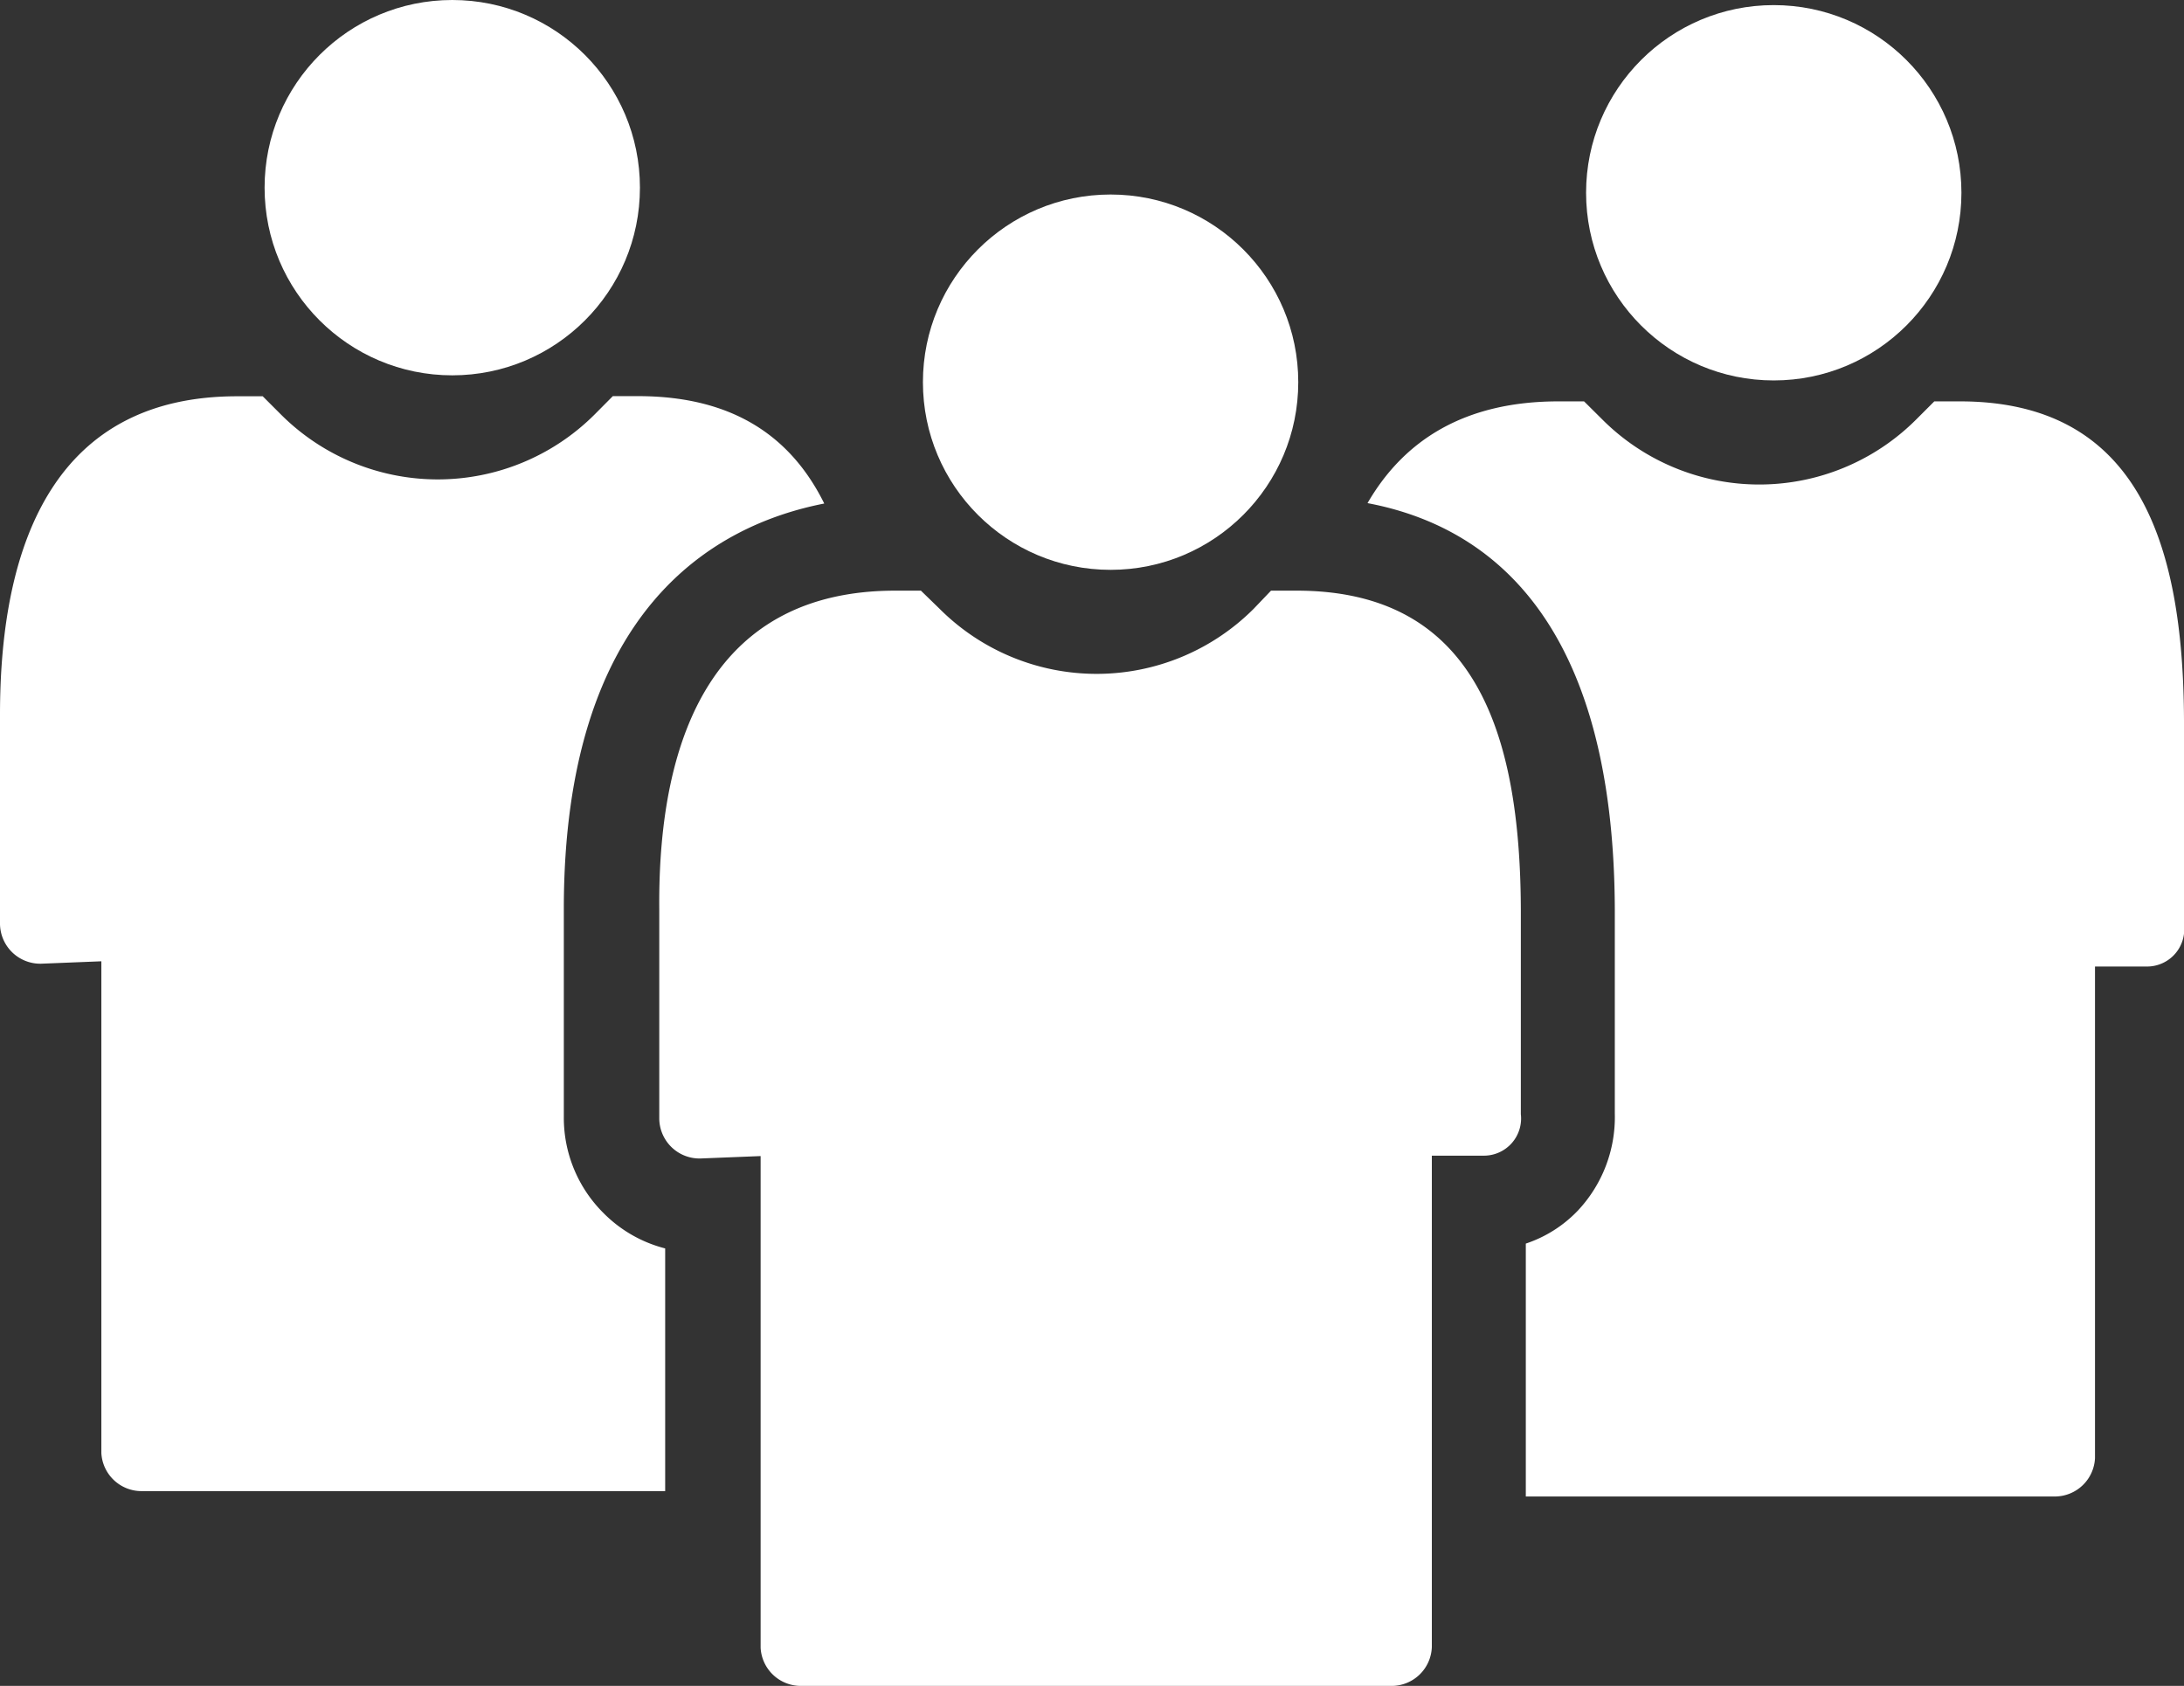
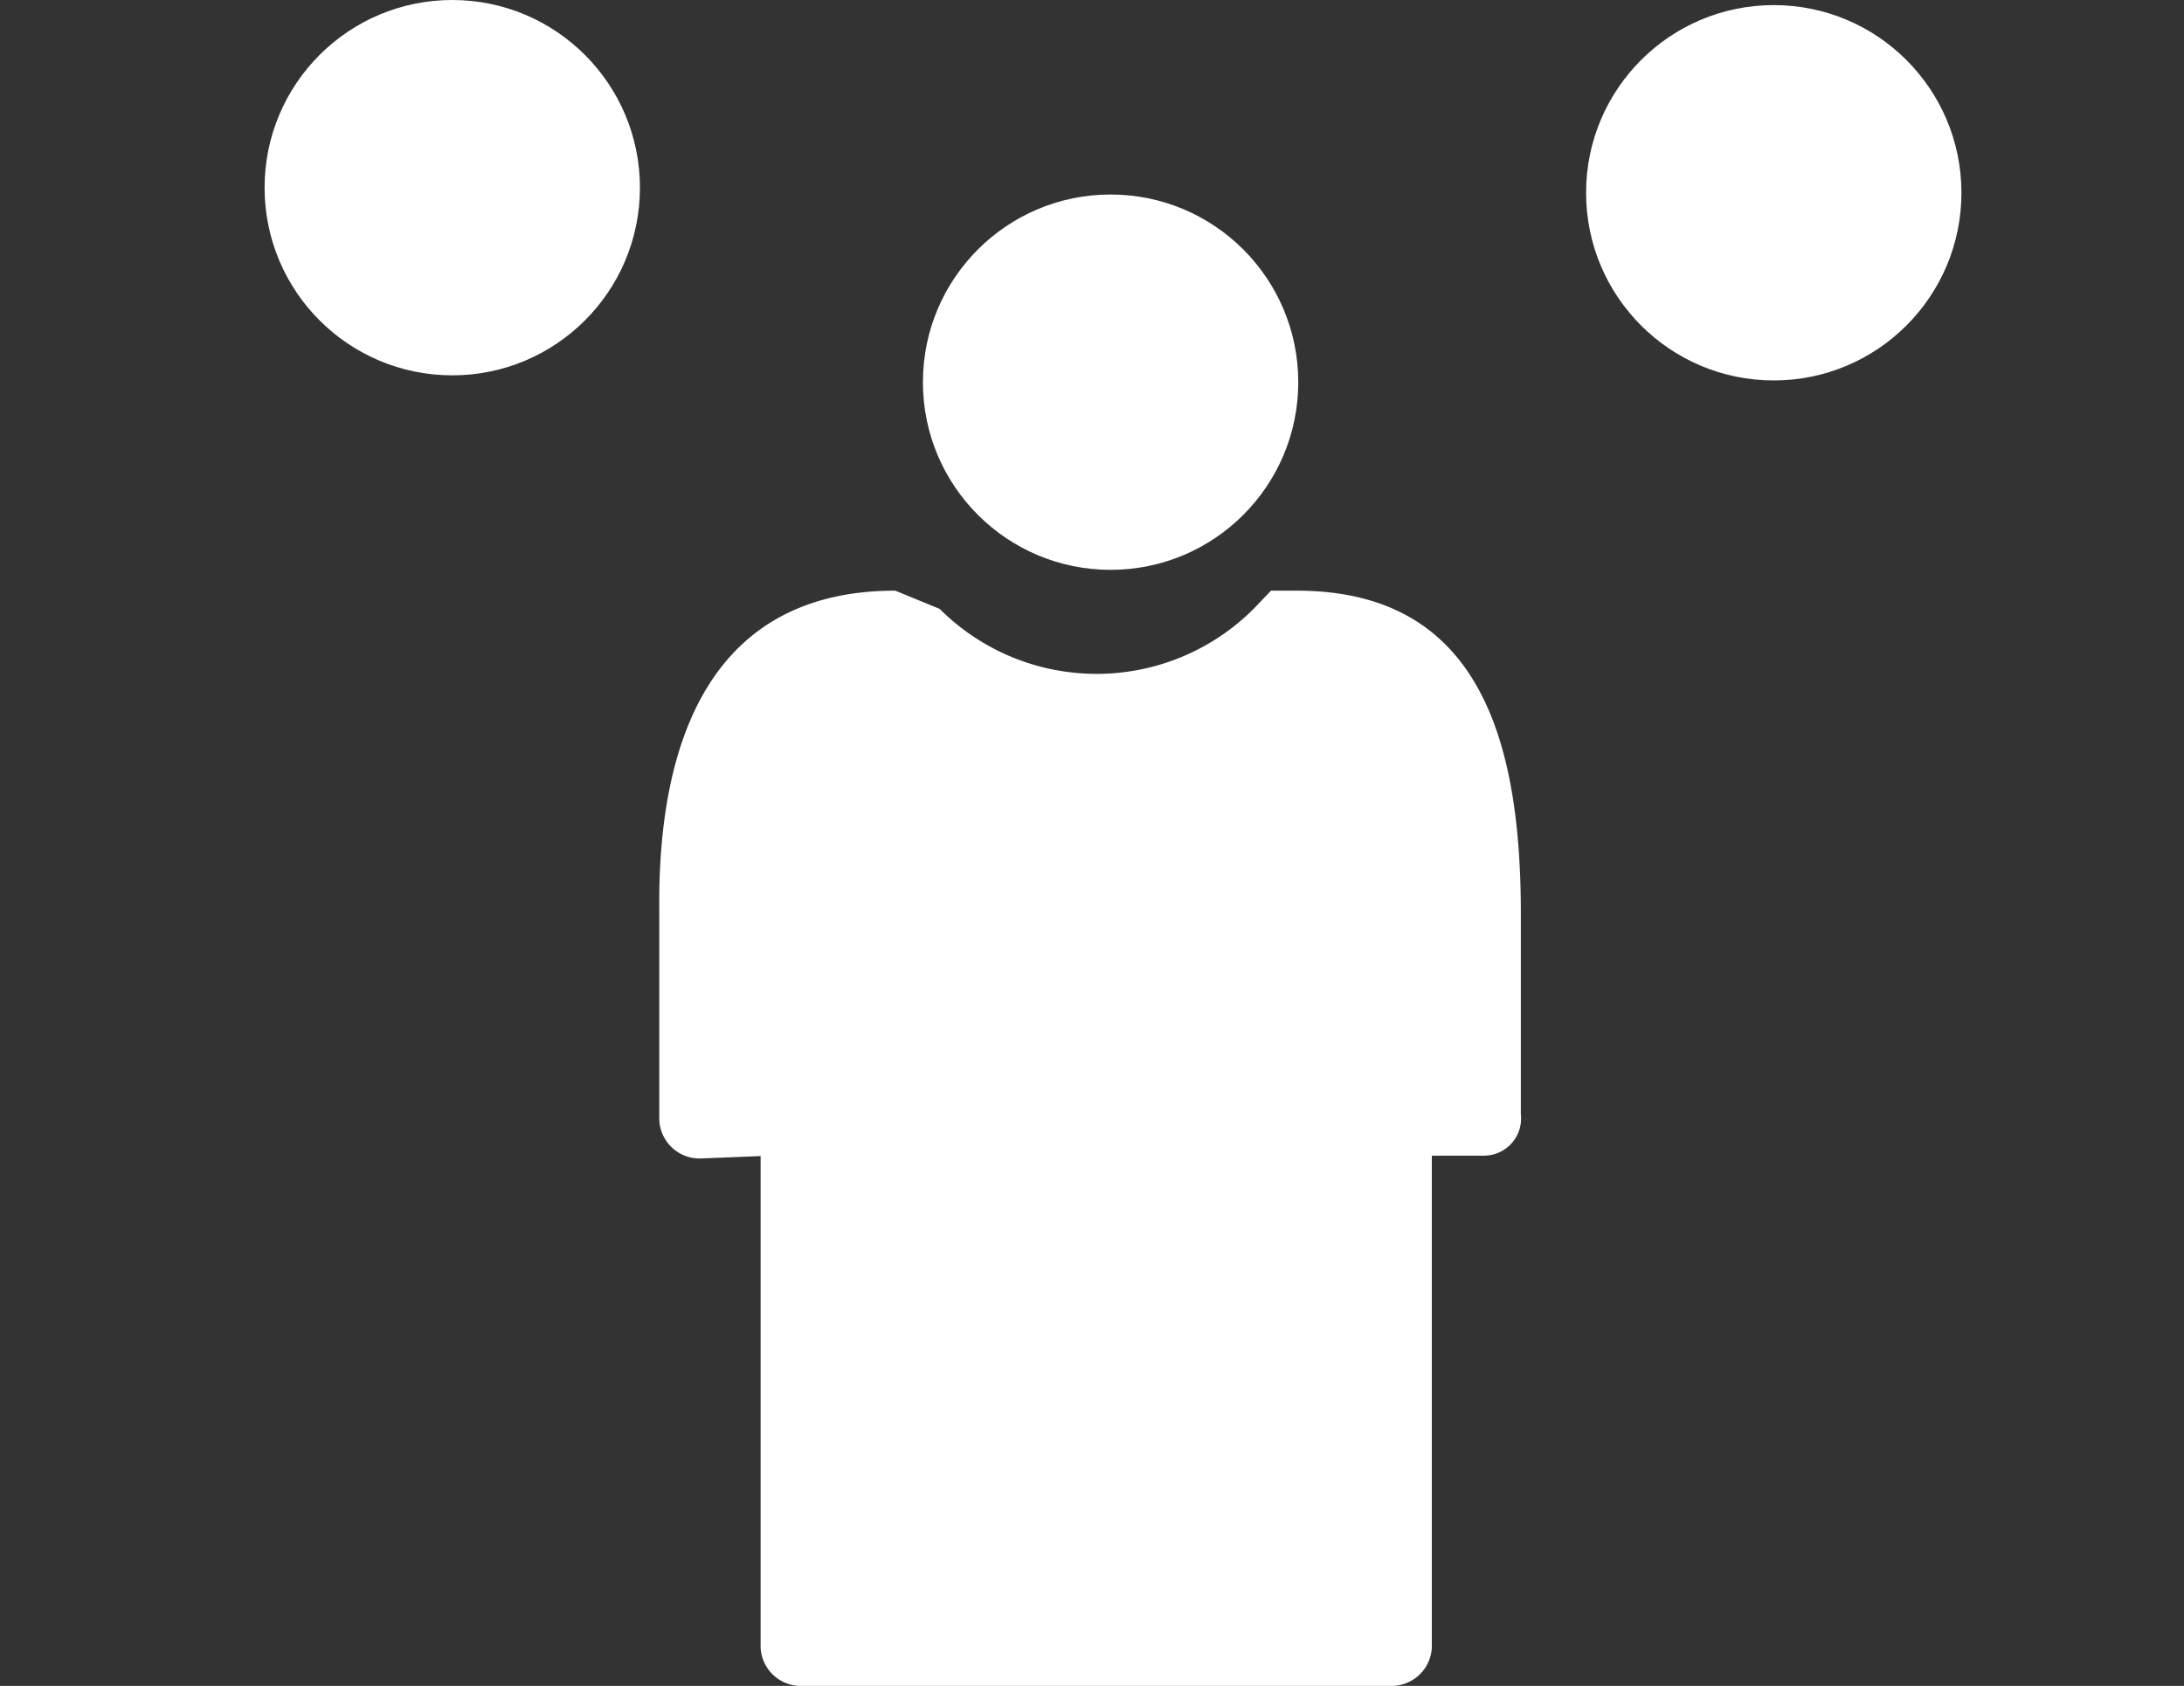
<svg xmlns="http://www.w3.org/2000/svg" viewBox="0 0 162.69 125.59">
  <rect x="0" y="0" width="162.69" height="125.59" fill="#333333" stroke="none" />
  <defs>
    <style>.cls-1{fill:#fff;}</style>
  </defs>
  <g id="trim_area" data-name="trim area">
    <circle class="cls-1" cx="82.73" cy="28.47" r="13.98" />
-     <path class="cls-1" d="M103.66,125.59h-44a3,3,0,0,1-3-2.84l0-36.63-4.49.18a3,3,0,0,1-3.06-3V67.72C49,54.47,53.41,44,66.69,44H68.6L70,45.36a16.54,16.54,0,0,0,23.38,0L94.68,44h1.91c13.25,0,16.65,10.5,16.7,23.74V83a2.77,2.77,0,0,1-2.73,3.09h-3.9v36.6A3,3,0,0,1,103.66,125.59Z" />
+     <path class="cls-1" d="M103.66,125.59h-44a3,3,0,0,1-3-2.84l0-36.63-4.49.18a3,3,0,0,1-3.06-3V67.72C49,54.47,53.41,44,66.69,44L70,45.36a16.54,16.54,0,0,0,23.38,0L94.68,44h1.91c13.25,0,16.65,10.5,16.7,23.74V83a2.77,2.77,0,0,1-2.73,3.09h-3.9v36.6A3,3,0,0,1,103.66,125.59Z" />
    <circle class="cls-1" cx="132.13" cy="14.36" r="13.98" />
    <circle class="cls-1" cx="33.69" cy="13.98" r="13.98" />
-     <path class="cls-1" d="M146,29.9h-1.91l-1.35,1.35a16.53,16.53,0,0,1-23.38,0L118,29.9h-1.91c-7,0-11.51,2.9-14.22,7.58,9.27,1.75,18.34,8.93,18.42,30.25V82.94a10.17,10.17,0,0,1-2.77,7.26,9.51,9.51,0,0,1-3.86,2.44v18.84h39.4a3,3,0,0,0,3-2.86V72l3.9,0a2.77,2.77,0,0,0,2.73-3.1V53.65C162.64,40.41,159.24,29.9,146,29.9Z" />
-     <path class="cls-1" d="M44.94,90.35A10,10,0,0,1,42,83.23V67.72c0-22.32,11.18-28.6,19.4-30.21-2.43-4.91-6.71-8-13.87-8H45.65L44.3,30.87a16.53,16.53,0,0,1-23.38,0l-1.35-1.35H17.66C4.38,29.52,0,40,0,53.24V68.79a3,3,0,0,0,3.06,3l4.49-.18,0,36.64a3,3,0,0,0,3,2.83h39V93A9.94,9.94,0,0,1,44.94,90.35Z" />
  </g>
</svg>